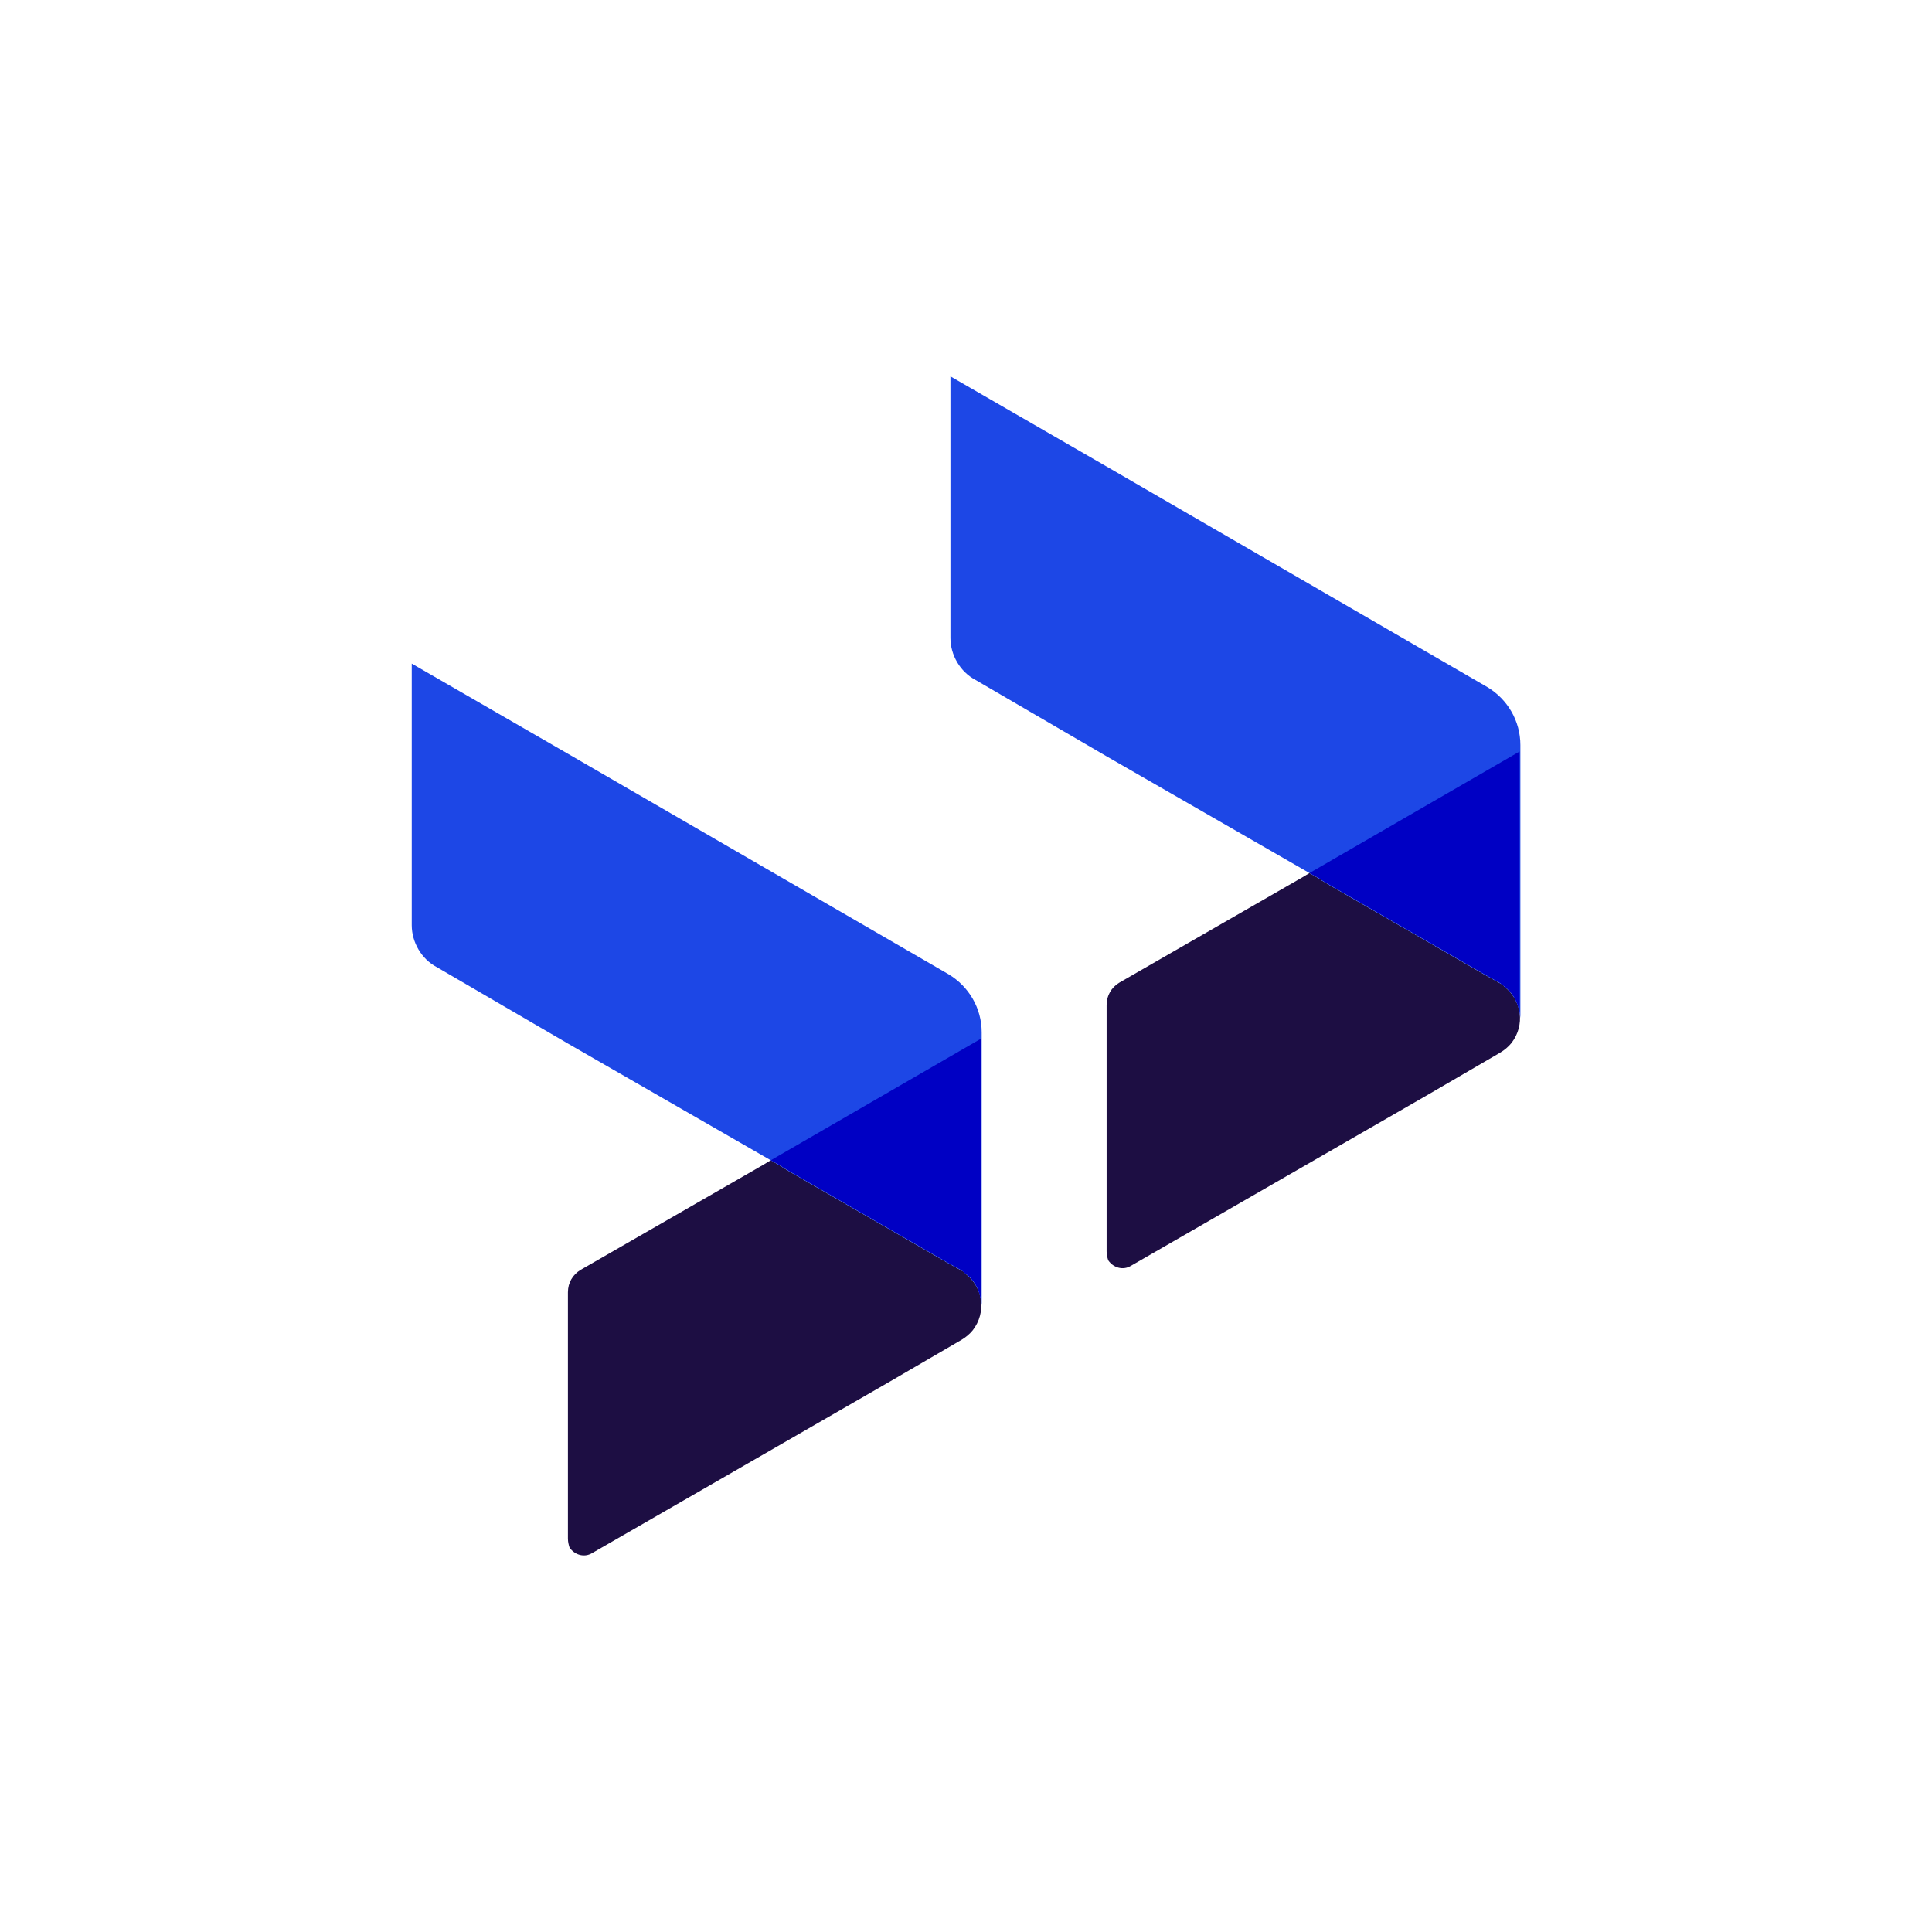
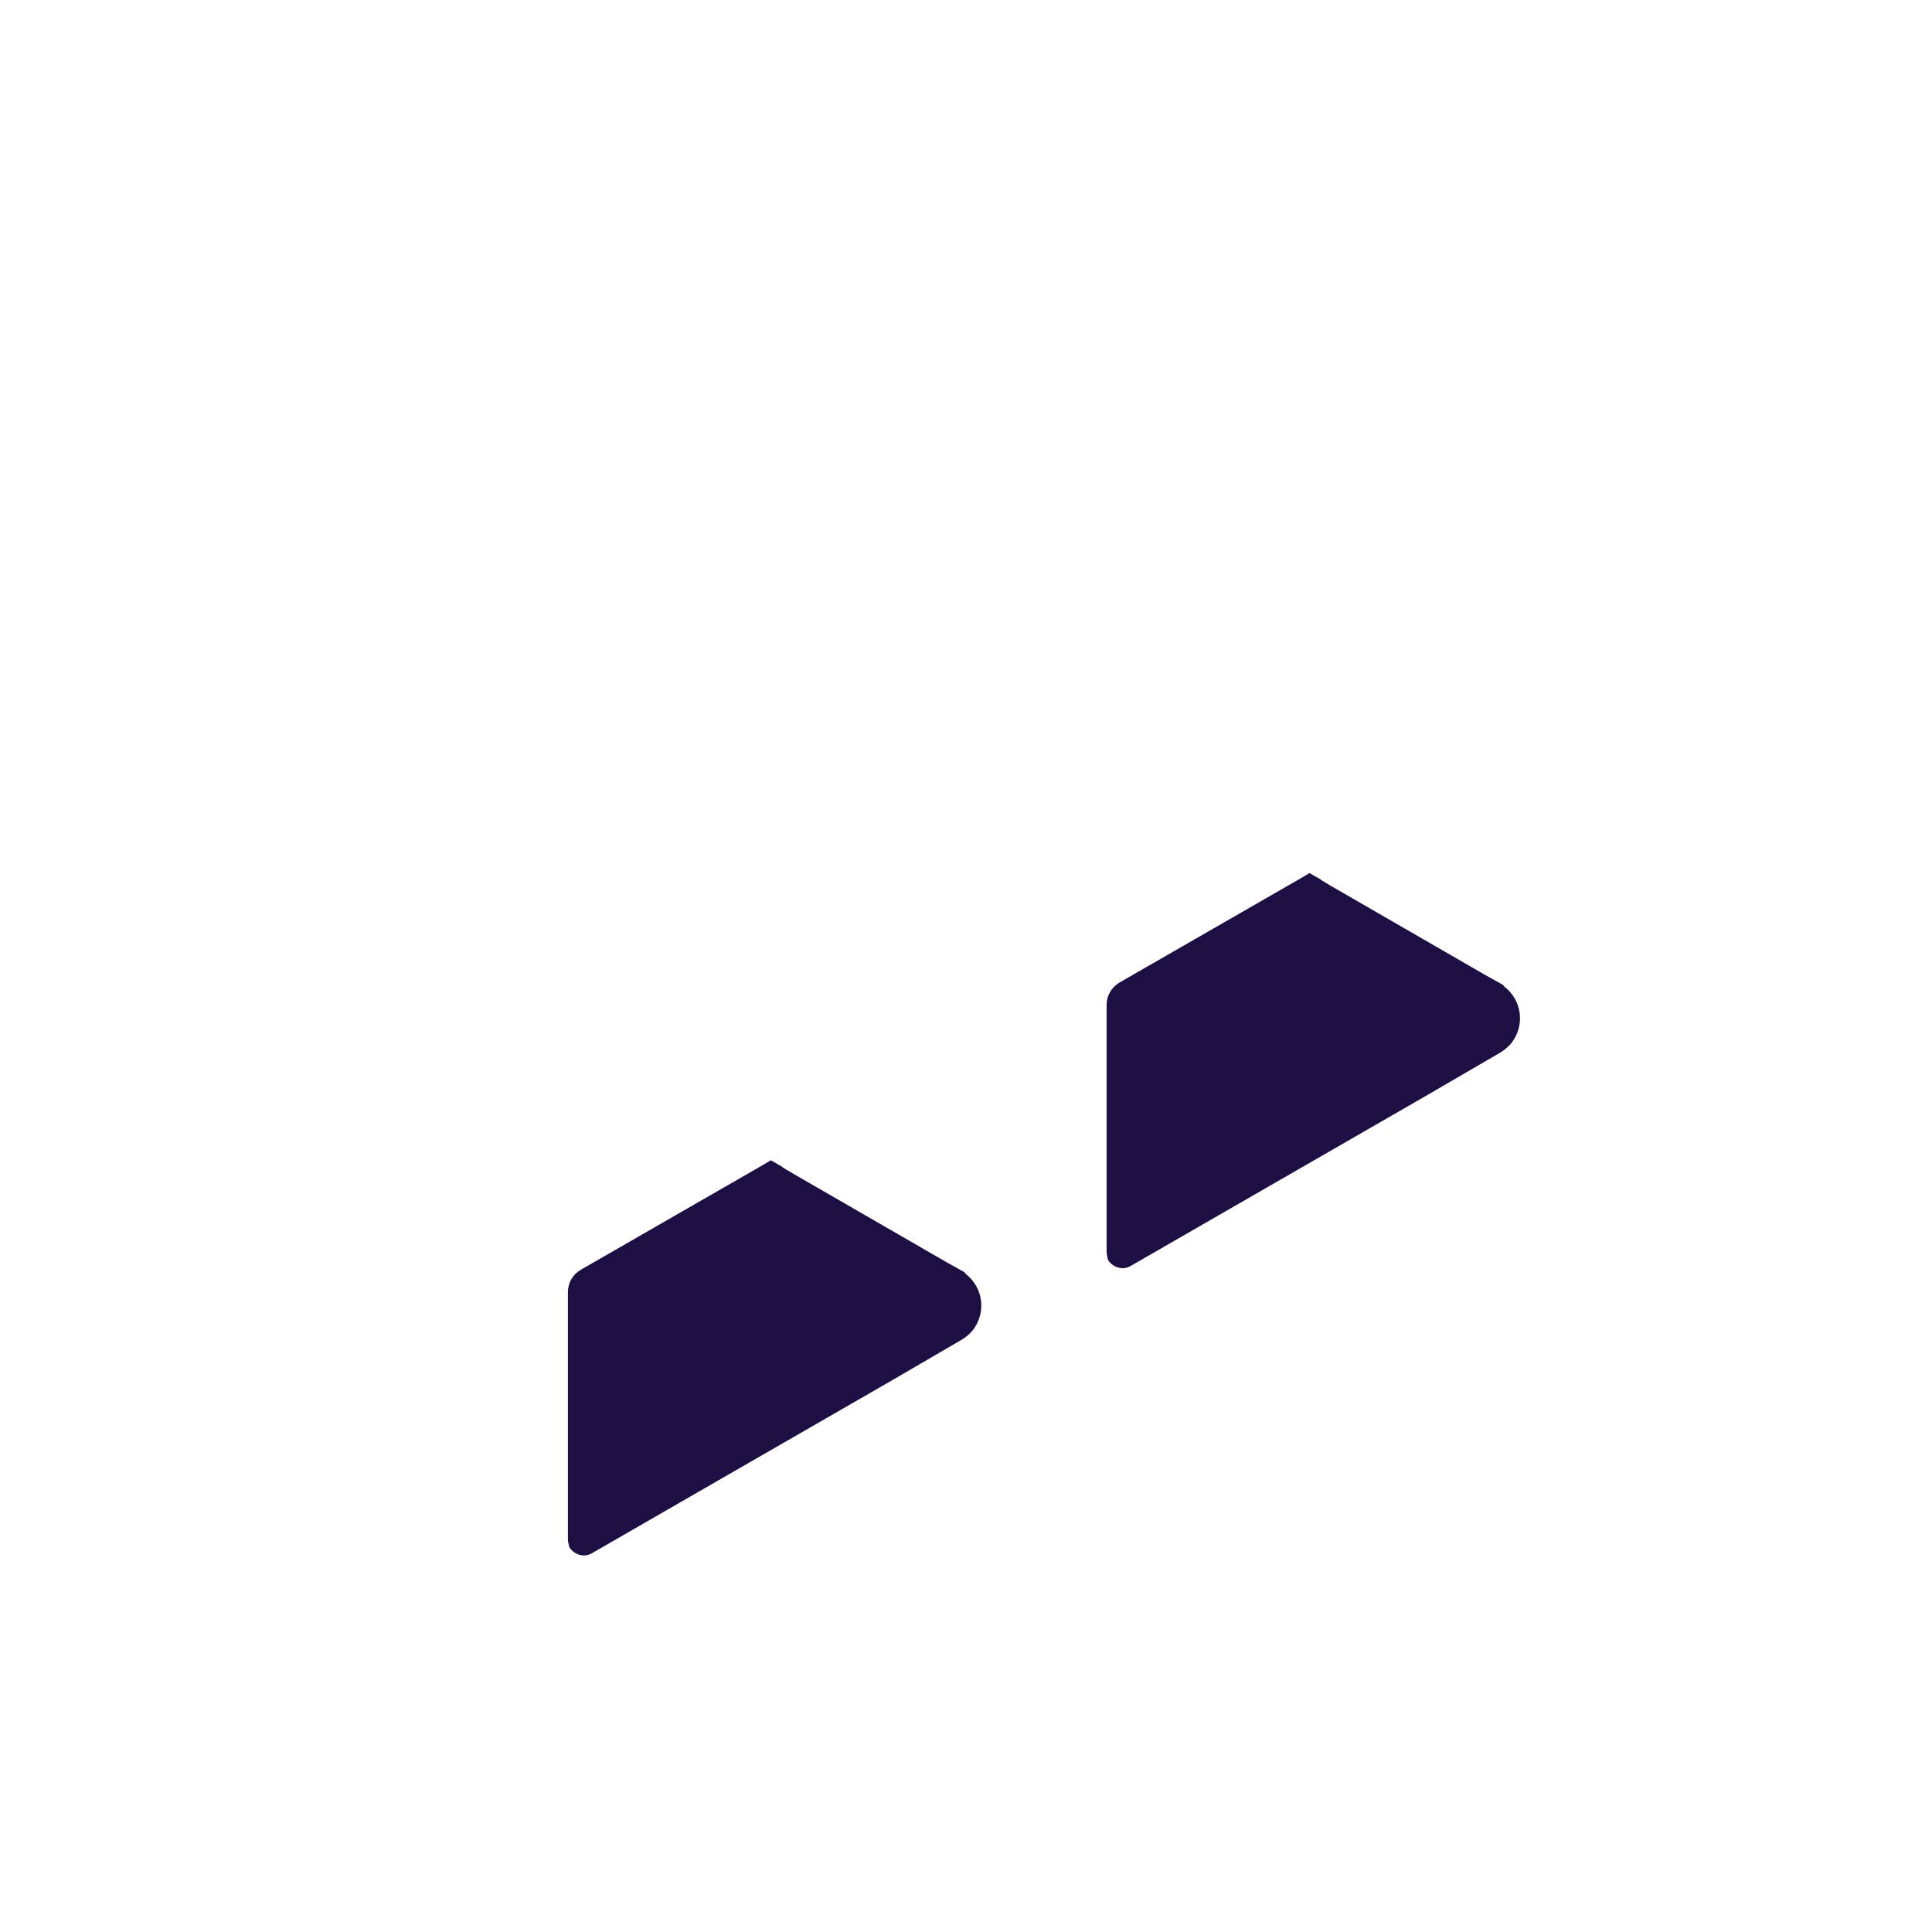
<svg xmlns="http://www.w3.org/2000/svg" id="Livello_1" x="0px" y="0px" viewBox="0 0 240 240" style="enable-background:new 0 0 240 240;" xml:space="preserve">
  <style type="text/css">	.st0{fill:#1D0E43;}	.st1{fill:#1D47E6;}	.st2{fill:#0000C4;}</style>
  <g id="Recupero_Crediti" transform="translate(597.749 965.515) rotate(180)">
    <g id="Pittogramma" transform="translate(460.082 854.76)">
      <path id="Tracciato_839" class="st0" d="M0.2-44.7v30.6c0,1.2-0.6,2.2-1.6,2.8l-22.6,13l-1,0.6l-1.4-0.8l-0.1-0.1l-1-0.6   l-19.4-11.2l-1.8-1c-0.2-0.1-0.4-0.2-0.5-0.4c-2.2-1.7-2.6-4.8-0.9-7c0.4-0.5,0.9-0.9,1.4-1.2l9.1-5.3l36.8-21.2   c1-0.6,2.2-0.2,2.8,0.7C0.1-45.5,0.2-45.1,0.2-44.7L0.2-44.7z" />
-       <path id="Tracciato_840" class="st1" d="M16.5,26.3L0.2,16.8L-25,2.3l0,0l-1.4-0.8l-0.1-0.1l-1-0.6l-19.4-11.2l-1.8-1   c-0.2-0.1-0.4-0.2-0.5-0.4c-1.2-0.9-1.9-2.4-2-3.9h0v33.9c0,3,1.6,5.7,4.1,7.2L0.2,52.8L19.6,64V31.5   C19.6,29.4,18.4,27.3,16.5,26.3z" />
-       <path id="Tracciato_841" class="st2" d="M-25,2.3l-26.1,15.1v-33h0c0,1.5,0.7,3,2,3.9c0.2,0.1,0.3,0.3,0.5,0.4l1.8,1l19.4,11.2   l1,0.6l0.1,0.1L-25,2.3L-25,2.3L-25,2.3z" />
    </g>
    <g id="Pittogramma-2" transform="translate(527 819.08)">
      <path id="Tracciato_842" class="st0" d="M0.2-44.7v30.6c0,1.2-0.6,2.2-1.6,2.8l-22.6,13l-1,0.6l-1.4-0.8l-0.1-0.1l-1-0.6   l-19.4-11.2l-1.8-1c-0.2-0.1-0.4-0.2-0.5-0.4c-2.2-1.7-2.6-4.8-0.9-7c0.4-0.5,0.9-0.9,1.4-1.2l9.1-5.3l36.8-21.2   c1-0.6,2.2-0.2,2.8,0.7C0.1-45.5,0.2-45.1,0.2-44.7L0.2-44.7z" />
-       <path id="Tracciato_843" class="st1" d="M16.5,26.3L0.2,16.8L-25,2.3l0,0l-1.4-0.8l-0.1-0.1l-1-0.6l-19.4-11.2l-1.8-1   c-0.2-0.1-0.4-0.2-0.5-0.4c-1.2-0.9-1.9-2.3-2-3.9h0v33.9c0,3,1.6,5.7,4.1,7.2L0.2,52.8L19.6,64V31.5   C19.6,29.4,18.4,27.3,16.5,26.3z" />
-       <path id="Tracciato_844" class="st2" d="M-25,2.3l-26.1,15.1v-33h0c0,1.5,0.7,3,2,3.9c0.2,0.1,0.3,0.3,0.5,0.4l1.8,1l19.4,11.2   l1,0.6l0.1,0.1L-25,2.3L-25,2.3L-25,2.3z" />
    </g>
  </g>
</svg>